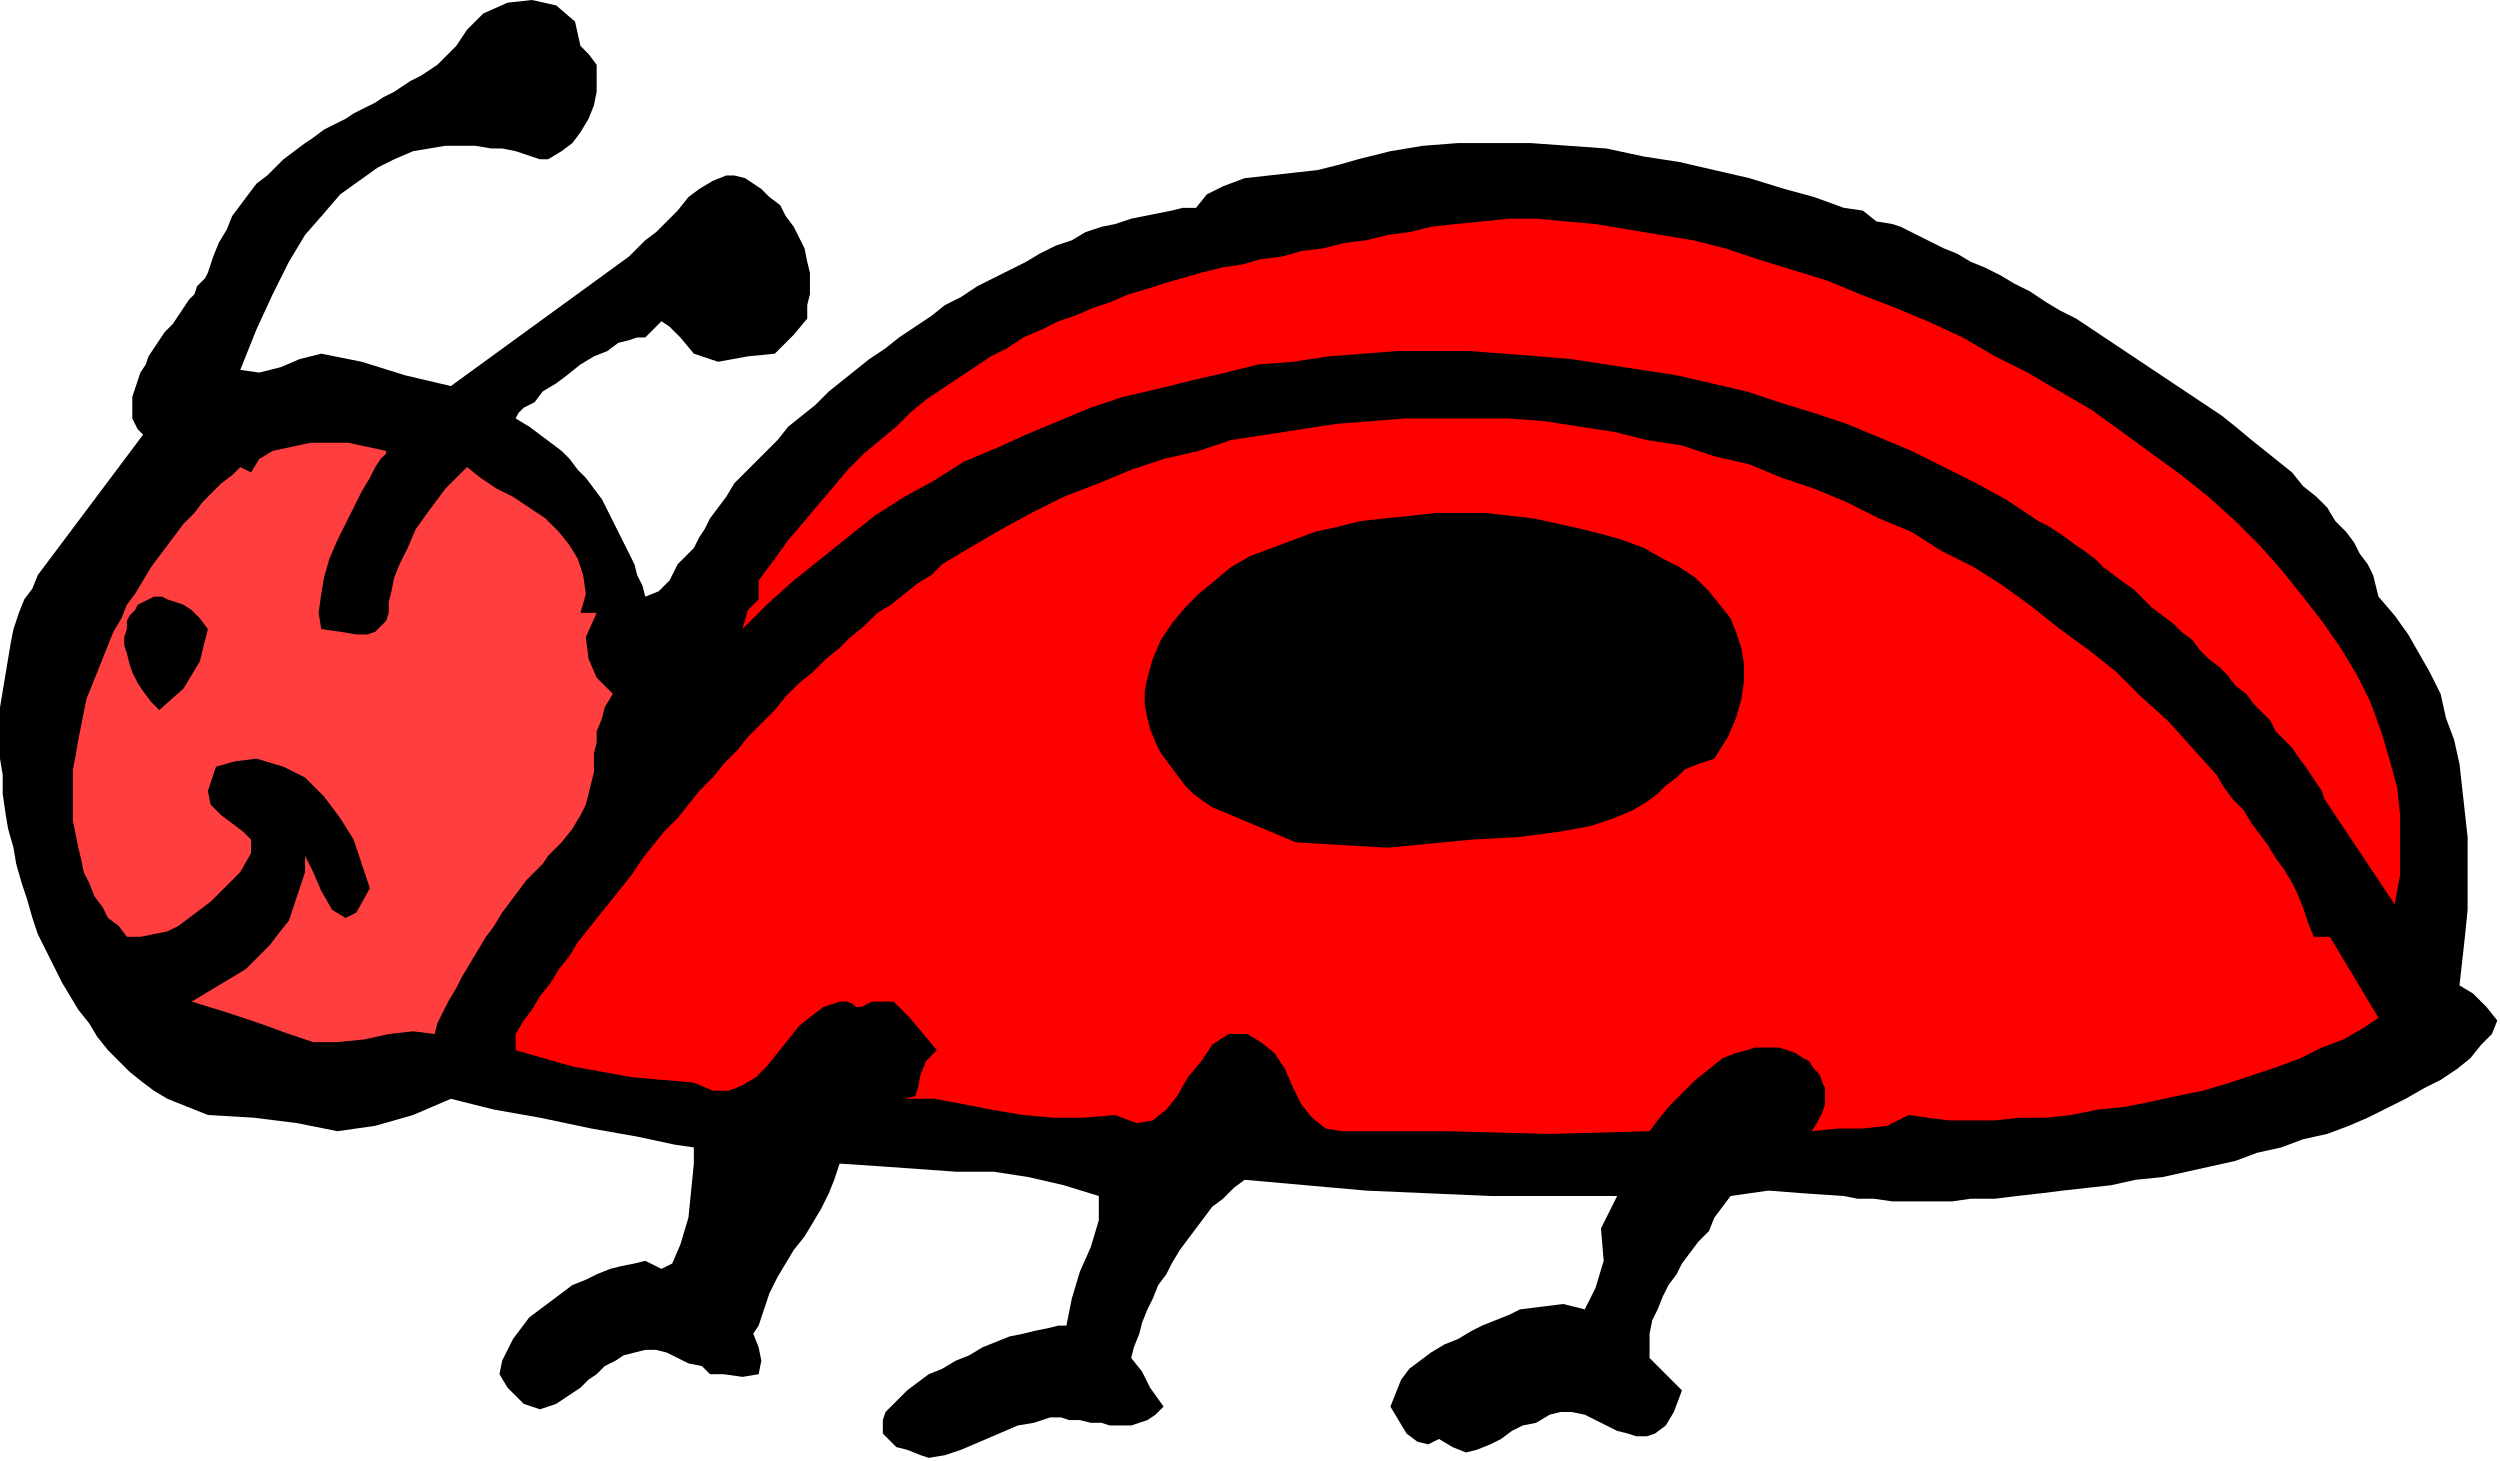
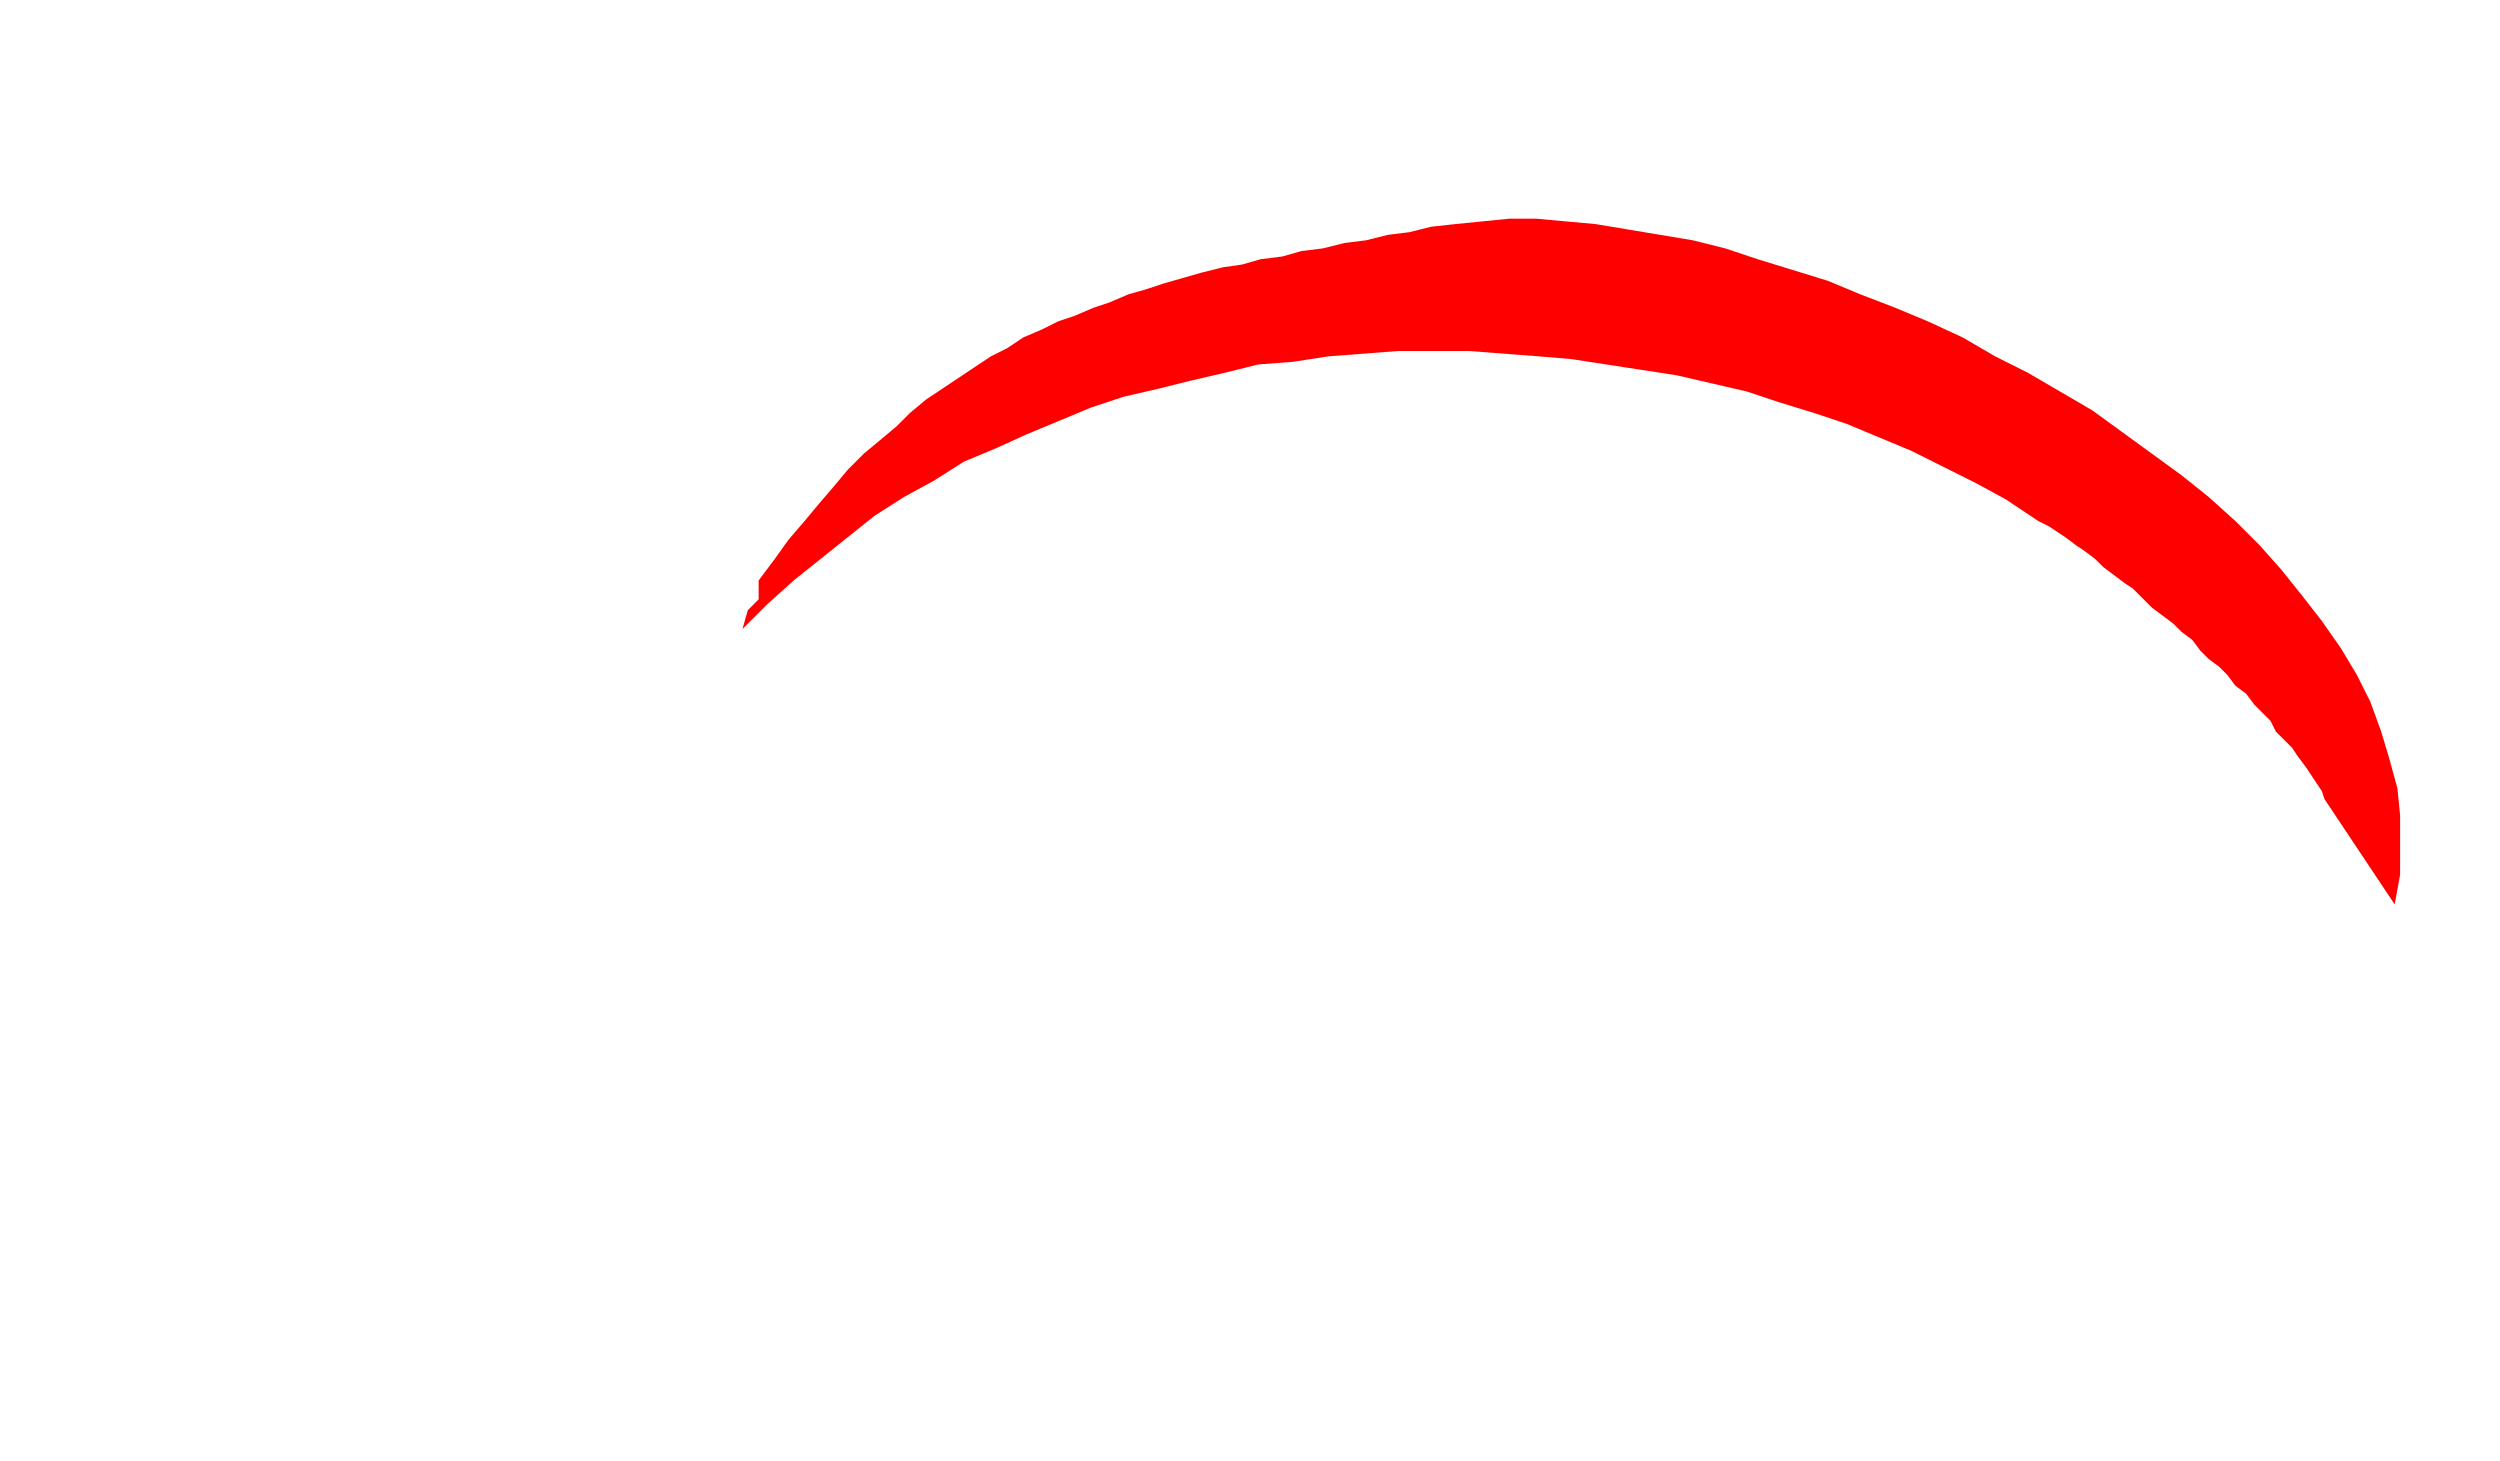
<svg xmlns="http://www.w3.org/2000/svg" xmlns:ns1="http://sodipodi.sourceforge.net/DTD/sodipodi-0.dtd" xmlns:ns2="http://www.inkscape.org/namespaces/inkscape" version="1.0" width="156.803mm" height="91.609mm" id="svg17" ns1:docname="ANSSG280.WMF">
  <ns1:namedview pagecolor="#ffffff" bordercolor="#666666" borderopacity="1" objecttolerance="10" gridtolerance="10" guidetolerance="10" ns2:pageopacity="0" ns2:pageshadow="2" ns2:window-width="640" ns2:window-height="480" id="namedview19" />
  <defs id="defs3">
    <pattern id="WMFhbasepattern" patternUnits="userSpaceOnUse" width="6" height="6" x="0" y="0" />
  </defs>
-   <path style="fill:#000000;fill-rule:evenodd;fill-opacity:1;stroke:none;" d="  M 137.6,10.88   L 139.52,12.8   L 141.44,15.36   L 141.44,18.56   L 141.44,21.76   L 140.8,24.96   L 139.52,28.16   L 137.6,31.36   L 135.68,33.92   L 133.12,35.84   L 129.92,37.76   L 129.92,37.76   L 129.28,37.76   L 128,37.76   L 126.08,37.12   L 124.16,36.48   L 122.24,35.84   L 119.04,35.2   L 116.48,35.2   L 112.64,34.56   L 109.44,34.56   L 105.6,34.56   L 101.76,35.2   L 97.92,35.84   L 93.44,37.76   L 89.6,39.68   L 85.12,42.88   L 80.64,46.08   L 76.8,50.56   L 72.32,55.68   L 68.48,62.08   L 64.64,69.76   L 60.8,78.08   L 56.96,87.68   L 56.96,87.68   L 61.44,88.32   L 66.56,87.04   L 71.04,85.12   L 76.16,83.84   L 76.16,83.84   L 85.76,85.76   L 96,88.96   L 106.88,91.52   L 106.88,91.52   L 149.12,60.8   L 152.96,56.96   L 152.96,56.96   L 155.52,55.04   L 158.08,52.48   L 160.64,49.92   L 163.2,46.72   L 165.76,44.8   L 168.96,42.88   L 172.16,41.6   L 172.16,41.6   L 174.08,41.6   L 176.64,42.24   L 178.56,43.52   L 180.48,44.8   L 182.4,46.72   L 184.96,48.64   L 186.24,51.2   L 188.16,53.76   L 189.44,56.32   L 190.72,58.88   L 191.36,62.08   L 192,64.64   L 192,67.2   L 192,69.76   L 191.36,72.32   L 191.36,72.32   L 191.36,75.52   L 188.16,79.36   L 183.68,83.84   L 183.68,83.84   L 177.28,84.48   L 170.24,85.76   L 164.48,83.84   L 164.48,83.84   L 161.28,80   L 158.72,77.44   L 156.8,76.16   L 156.8,76.16   L 152.96,80   L 151.04,80   L 149.12,80.64   L 146.56,81.28   L 144,83.2   L 140.8,84.48   L 137.6,86.4   L 134.4,88.96   L 131.84,90.88   L 128.64,92.8   L 126.72,95.36   L 124.16,96.64   L 122.88,97.92   L 122.24,99.2   L 122.24,99.2   L 125.44,101.12   L 128,103.04   L 130.56,104.96   L 133.12,106.88   L 135.04,108.8   L 136.96,111.36   L 138.88,113.28   L 140.8,115.84   L 142.72,118.4   L 144,120.96   L 145.28,123.52   L 146.56,126.08   L 147.84,128.64   L 149.12,131.2   L 150.4,133.76   L 151.04,136.32   L 152.32,138.88   L 152.96,141.44   L 152.96,141.44   L 156.16,140.16   L 158.72,137.6   L 160.64,133.76   L 160.64,133.76   L 164.48,129.92   L 165.76,127.36   L 167.04,125.44   L 168.32,122.88   L 170.24,120.32   L 172.16,117.76   L 174.08,114.56   L 176.64,112   L 179.2,109.44   L 181.76,106.88   L 184.32,104.32   L 186.88,101.12   L 190.08,98.56   L 193.28,96   L 196.48,92.8   L 199.68,90.24   L 202.88,87.68   L 206.08,85.12   L 209.92,82.56   L 213.12,80   L 216.96,77.44   L 220.8,74.88   L 224,72.32   L 227.84,70.4   L 231.68,67.84   L 235.52,65.92   L 239.36,64   L 243.2,62.08   L 246.4,60.16   L 250.24,58.24   L 254.08,56.96   L 257.28,55.04   L 261.12,53.76   L 264.32,53.12   L 268.16,51.84   L 271.36,51.2   L 274.56,50.56   L 277.76,49.92   L 280.32,49.28   L 283.52,49.28   L 283.52,49.28   L 286.08,46.08   L 289.92,44.16   L 295.04,42.24   L 300.8,41.6   L 306.56,40.96   L 312.32,40.32   L 317.44,39.04   L 321.92,37.76   L 321.92,37.76   L 329.6,35.84   L 337.28,34.56   L 345.6,33.92   L 354.56,33.92   L 362.88,33.92   L 371.84,34.56   L 380.8,35.2   L 389.76,37.12   L 398.08,38.4   L 406.4,40.32   L 414.72,42.24   L 423.04,44.8   L 430.08,46.72   L 437.12,49.28   L 437.12,49.28   L 441.6,49.92   L 444.8,52.48   L 448.64,53.12   L 448.64,53.12   L 450.56,53.76   L 453.12,55.04   L 455.68,56.32   L 458.24,57.6   L 460.8,58.88   L 464,60.16   L 467.2,62.08   L 470.4,63.36   L 474.24,65.28   L 477.44,67.2   L 481.28,69.12   L 485.12,71.68   L 488.32,73.6   L 492.16,75.52   L 496,78.08   L 499.84,80.64   L 503.68,83.2   L 507.52,85.76   L 511.36,88.32   L 515.2,90.88   L 519.04,93.44   L 522.88,96   L 526.72,98.56   L 529.92,101.12   L 533.76,104.32   L 536.96,106.88   L 540.16,109.44   L 543.36,112   L 545.92,115.2   L 549.12,117.76   L 551.68,120.32   L 553.6,123.52   L 556.16,126.08   L 558.08,128.64   L 559.36,131.2   L 561.28,133.76   L 562.56,136.32   L 563.2,138.88   L 563.84,141.44   L 563.84,141.44   L 567.68,145.92   L 570.88,150.4   L 573.44,154.88   L 576,159.36   L 578.56,164.48   L 579.84,170.24   L 581.76,175.36   L 583.04,181.12   L 583.68,186.88   L 584.32,192.64   L 584.96,198.4   L 584.96,204.16   L 584.96,209.92   L 584.96,215.68   L 584.32,222.08   L 583.68,227.84   L 583.04,233.6   L 583.04,233.6   L 586.24,235.52   L 589.44,238.72   L 592,241.92   L 590.72,245.12   L 590.72,245.12   L 588.16,247.68   L 585.6,250.88   L 582.4,253.44   L 578.56,256   L 574.72,257.92   L 570.24,260.48   L 566.4,262.4   L 561.28,264.96   L 556.8,266.88   L 551.68,268.8   L 545.92,270.08   L 540.8,272   L 535.04,273.28   L 529.92,275.2   L 524.16,276.48   L 518.4,277.76   L 512.64,279.04   L 506.24,279.68   L 500.48,280.96   L 494.72,281.6   L 488.96,282.24   L 483.84,282.88   L 478.08,283.52   L 472.96,284.16   L 467.2,284.16   L 462.72,284.8   L 457.6,284.8   L 453.12,284.8   L 448.64,284.8   L 444.16,284.16   L 440.32,284.16   L 437.12,283.52   L 437.12,283.52   L 427.52,282.88   L 419.2,282.24   L 410.24,283.52   L 410.24,283.52   L 408.32,286.08   L 406.4,288.64   L 405.12,291.84   L 402.56,294.4   L 400.64,296.96   L 398.72,299.52   L 397.44,302.08   L 395.52,304.64   L 394.24,307.2   L 392.96,310.4   L 391.68,312.96   L 391.04,316.16   L 391.04,318.72   L 391.04,321.92   L 391.04,321.92   L 398.72,329.6   L 396.8,334.72   L 394.88,337.92   L 392.32,339.84   L 390.4,340.48   L 387.84,340.48   L 385.92,339.84   L 383.36,339.2   L 380.8,337.92   L 378.24,336.64   L 375.68,335.36   L 372.48,334.72   L 369.92,334.72   L 367.36,335.36   L 364.16,337.28   L 364.16,337.28   L 360.96,337.92   L 358.4,339.2   L 355.84,341.12   L 353.28,342.4   L 350.08,343.68   L 347.52,344.32   L 344.32,343.04   L 341.12,341.12   L 341.12,341.12   L 338.56,342.4   L 336,341.76   L 333.44,339.84   L 331.52,336.64   L 329.6,333.44   L 329.6,333.44   L 330.88,330.24   L 332.16,327.04   L 334.08,324.48   L 336.64,322.56   L 339.2,320.64   L 342.4,318.72   L 345.6,317.44   L 348.8,315.52   L 351.36,314.24   L 354.56,312.96   L 357.76,311.68   L 360.32,310.4   L 360.32,310.4   L 365.44,309.76   L 370.56,309.12   L 375.68,310.4   L 375.68,310.4   L 378.24,305.28   L 380.16,298.88   L 379.52,291.2   L 379.52,291.2   L 383.36,283.52   L 353.28,283.52   L 323.84,282.24   L 295.04,279.68   L 295.04,279.68   L 292.48,281.6   L 289.92,284.16   L 287.36,286.08   L 285.44,288.64   L 283.52,291.2   L 281.6,293.76   L 279.68,296.32   L 277.76,299.52   L 276.48,302.08   L 274.56,304.64   L 273.28,307.84   L 272,310.4   L 270.72,313.6   L 270.08,316.16   L 268.8,319.36   L 268.16,321.92   L 268.16,321.92   L 270.72,325.12   L 272.64,328.96   L 275.84,333.44   L 275.84,333.44   L 273.92,335.36   L 272,336.64   L 270.08,337.28   L 268.16,337.92   L 265.6,337.92   L 263.04,337.92   L 261.12,337.28   L 258.56,337.28   L 256,336.64   L 253.44,336.64   L 251.52,336   L 248.96,336   L 247.04,336.64   L 245.12,337.28   L 245.12,337.28   L 241.28,337.92   L 236.8,339.84   L 232.32,341.76   L 227.84,343.68   L 224,344.96   L 220.16,345.6   L 218.24,344.96   L 218.24,344.96   L 215.04,343.68   L 212.48,343.04   L 210.56,341.12   L 209.28,339.84   L 209.28,338.56   L 209.28,336.64   L 209.92,334.72   L 211.2,333.44   L 213.12,331.52   L 215.04,329.6   L 217.6,327.68   L 220.16,325.76   L 223.36,324.48   L 226.56,322.56   L 229.76,321.28   L 232.96,319.36   L 236.16,318.08   L 239.36,316.8   L 242.56,316.16   L 245.12,315.52   L 248.32,314.88   L 250.88,314.24   L 252.8,314.24   L 252.8,314.24   L 254.08,307.84   L 256,301.44   L 258.56,295.68   L 260.48,289.28   L 260.48,283.52   L 260.48,283.52   L 252.16,280.96   L 243.84,279.04   L 235.52,277.76   L 226.56,277.76   L 217.6,277.12   L 208.64,276.48   L 199.04,275.84   L 199.04,275.84   L 197.76,279.68   L 196.48,282.88   L 194.56,286.72   L 192.64,289.92   L 190.72,293.12   L 188.16,296.32   L 186.24,299.52   L 184.32,302.72   L 182.4,306.56   L 181.12,310.4   L 179.84,314.24   L 179.84,314.24   L 178.56,316.16   L 179.84,319.36   L 180.48,322.56   L 179.84,325.76   L 179.84,325.76   L 176,326.4   L 171.52,325.76   L 168.32,325.76   L 168.32,325.76   L 166.4,323.84   L 163.2,323.2   L 160.64,321.92   L 160.64,321.92   L 158.08,320.64   L 155.52,320   L 152.96,320   L 150.4,320.64   L 147.84,321.28   L 145.92,322.56   L 143.36,323.84   L 141.44,325.76   L 139.52,327.04   L 137.6,328.96   L 135.68,330.24   L 133.76,331.52   L 131.84,332.8   L 129.92,333.44   L 128,334.08   L 126.08,333.44   L 124.16,332.8   L 122.24,330.88   L 120.32,328.96   L 118.4,325.76   L 118.4,325.76   L 119.04,322.56   L 120.32,320   L 121.6,317.44   L 123.52,314.88   L 125.44,312.32   L 128,310.4   L 130.56,308.48   L 133.12,306.56   L 135.68,304.64   L 138.88,303.36   L 141.44,302.08   L 144.64,300.8   L 147.2,300.16   L 150.4,299.52   L 152.96,298.88   L 152.96,298.88   L 156.8,300.8   L 159.36,299.52   L 161.28,295.04   L 163.2,288.64   L 163.84,282.24   L 164.48,275.84   L 164.48,272   L 164.48,272   L 160,271.36   L 151.04,269.44   L 140.16,267.52   L 128,264.96   L 117.12,263.04   L 109.44,261.12   L 106.88,260.48   L 106.88,260.48   L 97.92,264.32   L 88.96,266.88   L 80,268.16   L 80,268.16   L 70.4,266.24   L 60.16,264.96   L 49.28,264.32   L 49.28,264.32   L 46.08,263.04   L 42.88,261.76   L 39.68,260.48   L 36.48,258.56   L 33.92,256.64   L 30.72,254.08   L 28.16,251.52   L 25.6,248.96   L 23.04,245.76   L 21.12,242.56   L 18.56,239.36   L 16.64,236.16   L 14.72,232.96   L 12.8,229.12   L 10.88,225.28   L 8.96,221.44   L 7.68,217.6   L 6.4,213.12   L 5.12,209.28   L 3.84,204.8   L 3.2,200.96   L 1.92,196.48   L 1.28,192.64   L 0.64,188.16   L 0.64,183.68   L 0,179.84   L 0,175.36   L 0,171.52   L 0,167.68   L 0.64,163.84   L 1.28,160   L 1.92,156.16   L 2.56,152.32   L 3.2,149.12   L 4.48,145.28   L 5.76,142.08   L 7.68,139.52   L 8.96,136.32   L 10.88,133.76   L 10.88,133.76   L 33.92,103.04   L 32.64,101.76   L 32,100.48   L 31.36,99.2   L 31.36,97.92   L 31.36,96   L 31.36,94.08   L 32,92.16   L 32.64,90.24   L 33.28,88.32   L 34.56,86.4   L 35.2,84.48   L 36.48,82.56   L 37.76,80.64   L 39.04,78.72   L 40.96,76.8   L 42.24,74.88   L 43.52,72.96   L 44.8,71.04   L 46.08,69.76   L 46.72,67.84   L 48,66.56   L 48.64,65.92   L 49.28,64.64   L 49.28,64.64   L 50.56,60.8   L 51.84,57.6   L 53.76,54.4   L 55.04,51.2   L 56.96,48.64   L 58.88,46.08   L 60.8,43.52   L 63.36,41.6   L 65.28,39.68   L 67.2,37.76   L 69.76,35.84   L 72.32,33.92   L 74.24,32.64   L 76.8,30.72   L 79.36,29.44   L 81.92,28.16   L 83.84,26.88   L 86.4,25.6   L 88.96,24.32   L 90.88,23.04   L 93.44,21.76   L 95.36,20.48   L 97.28,19.2   L 99.84,17.92   L 101.76,16.64   L 103.68,15.36   L 104.96,14.08   L 106.88,12.16   L 108.16,10.88   L 109.44,8.96   L 110.72,7.04   L 110.72,7.04   L 114.56,3.2   L 120.32,0.64   L 126.08,0   L 131.84,1.28   L 136.32,5.12   L 137.6,10.88  z " id="path5" />
  <path style="fill:#ff0000;fill-rule:evenodd;fill-opacity:1;stroke:none;" d="  M 567.68,214.4   L 565.12,210.56   L 562.56,206.72   L 560,202.88   L 557.44,199.04   L 554.88,195.2   L 552.32,191.36   L 552.32,191.36   L 551.04,189.44   L 550.4,187.52   L 549.12,185.6   L 547.84,183.68   L 546.56,181.76   L 544.64,179.2   L 543.36,177.28   L 541.44,175.36   L 539.52,173.44   L 538.24,170.88   L 536.32,168.96   L 534.4,167.04   L 532.48,164.48   L 529.92,162.56   L 528,160   L 526.08,158.08   L 523.52,156.16   L 521.6,154.24   L 519.68,151.68   L 517.12,149.76   L 515.2,147.84   L 512.64,145.92   L 510.08,144   L 508.16,142.08   L 505.6,139.52   L 503.68,138.24   L 501.12,136.32   L 498.56,134.4   L 496.64,132.48   L 494.08,130.56   L 492.16,129.28   L 489.6,127.36   L 487.68,126.08   L 485.76,124.8   L 483.2,123.52   L 481.28,122.24   L 479.36,120.96   L 477.44,119.68   L 475.52,118.4   L 475.52,118.4   L 468.48,114.56   L 460.8,110.72   L 453.12,106.88   L 445.44,103.68   L 437.76,100.48   L 430.08,97.92   L 421.76,95.36   L 414.08,92.8   L 405.76,90.88   L 397.44,88.96   L 389.12,87.68   L 380.8,86.4   L 372.48,85.12   L 364.8,84.48   L 356.48,83.84   L 348.16,83.2   L 339.84,83.2   L 331.52,83.2   L 323.2,83.84   L 314.88,84.48   L 306.56,85.76   L 298.24,86.4   L 290.56,88.32   L 282.24,90.24   L 274.56,92.16   L 266.24,94.08   L 258.56,96.64   L 250.88,99.84   L 243.2,103.04   L 236.16,106.24   L 228.48,109.44   L 221.44,113.92   L 214.4,117.76   L 207.36,122.24   L 200.96,127.36   L 194.56,132.48   L 188.16,137.6   L 181.76,143.36   L 176,149.12   L 176,149.12   L 177.28,144.64   L 179.84,142.08   L 179.84,137.6   L 179.84,137.6   L 183.68,132.48   L 186.88,128   L 190.72,123.52   L 193.92,119.68   L 197.76,115.2   L 200.96,111.36   L 204.8,107.52   L 208.64,104.32   L 212.48,101.12   L 215.68,97.92   L 219.52,94.72   L 223.36,92.16   L 227.2,89.6   L 231.04,87.04   L 234.88,84.48   L 238.72,82.56   L 242.56,80   L 247.04,78.08   L 250.88,76.16   L 254.72,74.88   L 259.2,72.96   L 263.04,71.68   L 267.52,69.76   L 272,68.48   L 275.84,67.2   L 280.32,65.92   L 284.8,64.64   L 289.92,63.36   L 294.4,62.72   L 298.88,61.44   L 304,60.8   L 308.48,59.52   L 313.6,58.88   L 318.72,57.6   L 323.84,56.96   L 328.96,55.68   L 334.08,55.04   L 339.2,53.76   L 344.96,53.12   L 344.96,53.12   L 351.36,52.48   L 357.76,51.84   L 364.16,51.84   L 371.2,52.48   L 378.24,53.12   L 385.92,54.4   L 393.6,55.68   L 401.28,56.96   L 408.96,58.88   L 416.64,61.44   L 424.96,64   L 433.28,66.56   L 440.96,69.76   L 449.28,72.96   L 456.96,76.16   L 465.28,80   L 472.96,84.48   L 480.64,88.32   L 488.32,92.8   L 496,97.28   L 503.04,102.4   L 510.08,107.52   L 517.12,112.64   L 523.52,117.76   L 529.92,123.52   L 535.68,129.28   L 540.8,135.04   L 545.92,141.44   L 550.4,147.2   L 554.88,153.6   L 558.72,160   L 561.92,166.4   L 564.48,173.44   L 566.4,179.84   L 568.32,186.88   L 568.96,193.28   L 568.96,200.32   L 568.96,207.36   L 567.68,214.4  z " id="path7" />
-   <path style="fill:#ff3f3f;fill-rule:evenodd;fill-opacity:1;stroke:none;" d="  M 91.52,106.88   L 91.52,107.52   L 90.24,108.8   L 88.96,110.72   L 87.68,113.28   L 85.76,116.48   L 83.84,120.32   L 81.92,124.16   L 80,128   L 78.08,132.48   L 76.8,136.96   L 76.16,140.8   L 75.52,145.28   L 76.16,149.12   L 76.16,149.12   L 80.64,149.76   L 84.48,150.4   L 87.04,150.4   L 88.96,149.76   L 90.24,148.48   L 91.52,147.2   L 92.16,145.28   L 92.16,142.72   L 92.8,140.16   L 93.44,136.96   L 94.72,133.76   L 96.64,129.92   L 98.56,125.44   L 101.76,120.96   L 105.6,115.84   L 110.72,110.72   L 110.72,110.72   L 113.92,113.28   L 117.76,115.84   L 121.6,117.76   L 125.44,120.32   L 129.28,122.88   L 132.48,126.08   L 135.04,129.28   L 136.96,132.48   L 138.24,136.32   L 138.88,140.8   L 137.6,145.28   L 137.6,145.28   L 141.44,145.28   L 138.88,151.04   L 139.52,156.16   L 141.44,160.64   L 141.44,160.64   L 145.28,164.48   L 143.36,167.68   L 142.72,170.24   L 141.44,173.44   L 141.44,176   L 140.8,178.56   L 140.8,180.48   L 140.8,183.04   L 140.16,185.6   L 139.52,188.16   L 138.88,190.72   L 137.6,193.28   L 135.68,196.48   L 133.12,199.68   L 129.92,202.88   L 129.92,202.88   L 128.64,204.8   L 126.72,206.72   L 124.8,208.64   L 122.88,211.2   L 120.96,213.76   L 119.04,216.32   L 117.12,219.52   L 115.2,222.08   L 113.28,225.28   L 111.36,228.48   L 109.44,231.68   L 108.16,234.24   L 106.24,237.44   L 104.96,240   L 103.68,242.56   L 103.04,245.12   L 103.04,245.12   L 97.92,244.48   L 92.16,245.12   L 86.4,246.4   L 80,247.04   L 74.24,247.04   L 68.48,245.12   L 68.48,245.12   L 61.44,242.56   L 53.76,240   L 45.44,237.44   L 45.44,237.44   L 48.64,235.52   L 51.84,233.6   L 55.04,231.68   L 58.24,229.76   L 60.8,227.2   L 64,224   L 65.92,221.44   L 68.48,218.24   L 69.76,214.4   L 71.04,210.56   L 72.32,206.72   L 72.32,202.88   L 72.32,202.88   L 74.24,206.72   L 76.16,211.2   L 78.72,215.68   L 81.92,217.6   L 84.48,216.32   L 87.68,210.56   L 87.68,210.56   L 85.76,204.8   L 83.84,199.04   L 80.64,193.92   L 76.8,188.8   L 72.32,184.32   L 67.2,181.76   L 60.8,179.84   L 60.8,179.84   L 55.68,180.48   L 51.2,181.76   L 49.28,187.52   L 49.28,187.52   L 49.92,190.72   L 52.48,193.28   L 55.04,195.2   L 57.6,197.12   L 59.52,199.04   L 59.52,202.24   L 56.96,206.72   L 56.96,206.72   L 54.4,209.28   L 52.48,211.2   L 49.92,213.76   L 47.36,215.68   L 44.8,217.6   L 42.24,219.52   L 39.68,220.8   L 36.48,221.44   L 33.28,222.08   L 30.08,222.08   L 30.08,222.08   L 28.16,219.52   L 25.6,217.6   L 24.32,215.04   L 22.4,212.48   L 21.12,209.28   L 19.84,206.72   L 19.2,203.52   L 18.56,200.96   L 17.92,197.76   L 17.28,194.56   L 17.28,192   L 17.28,188.8   L 17.28,185.6   L 17.28,182.4   L 17.92,179.2   L 18.56,175.36   L 19.2,172.16   L 19.84,168.96   L 20.48,165.76   L 21.76,162.56   L 23.04,159.36   L 24.32,156.16   L 25.6,152.96   L 26.88,149.76   L 28.8,146.56   L 30.08,143.36   L 32,140.8   L 33.92,137.6   L 35.84,134.4   L 37.76,131.84   L 39.68,129.28   L 41.6,126.72   L 43.52,124.16   L 46.08,121.6   L 48,119.04   L 50.56,116.48   L 52.48,114.56   L 55.04,112.64   L 56.96,110.72   L 56.96,110.72   L 59.52,112   L 61.44,108.8   L 64.64,106.88   L 64.64,106.88   L 73.6,104.96   L 82.56,104.96   L 91.52,106.88  z " id="path9" />
-   <path style="fill:#ff0000;fill-rule:evenodd;fill-opacity:1;stroke:none;" d="  M 548.48,222.08   L 552.32,222.08   L 563.84,241.28   L 560,243.84   L 555.52,246.4   L 550.4,248.32   L 545.28,250.88   L 540.16,252.8   L 534.4,254.72   L 528.64,256.64   L 522.24,258.56   L 515.84,259.84   L 510.08,261.12   L 503.68,262.4   L 497.28,263.04   L 490.88,264.32   L 485.12,264.96   L 478.72,264.96   L 472.96,265.6   L 467.2,265.6   L 462.08,265.6   L 456.96,264.96   L 452.48,264.32   L 452.48,264.32   L 447.36,266.88   L 441.6,267.52   L 435.84,267.52   L 429.44,268.16   L 429.44,268.16   L 430.72,266.24   L 432,263.68   L 432.64,261.76   L 432.64,259.84   L 432.64,257.92   L 432,256.64   L 431.36,254.72   L 430.08,253.44   L 428.8,251.52   L 427.52,250.88   L 425.6,249.6   L 423.68,248.96   L 421.76,248.32   L 419.84,248.32   L 417.92,248.32   L 416,248.32   L 414.08,248.96   L 414.08,248.96   L 411.52,249.6   L 408.32,250.88   L 405.12,253.44   L 401.92,256   L 398.72,259.2   L 395.52,262.4   L 392.96,265.6   L 391.04,268.16   L 391.04,268.16   L 367.36,268.8   L 343.04,268.16   L 318.08,268.16   L 318.08,268.16   L 314.24,267.52   L 311.04,264.96   L 308.48,261.76   L 306.56,257.92   L 304.64,253.44   L 302.08,249.6   L 298.88,247.04   L 295.68,245.12   L 291.2,245.12   L 291.2,245.12   L 287.36,247.68   L 284.8,251.52   L 281.6,255.36   L 279.04,259.84   L 276.48,263.04   L 273.28,265.6   L 269.44,266.24   L 264.32,264.32   L 264.32,264.32   L 256.64,264.96   L 249.6,264.96   L 242.56,264.32   L 234.88,263.04   L 228.48,261.76   L 221.44,260.48   L 214.4,260.48   L 214.4,260.48   L 216.96,259.84   L 217.6,257.92   L 218.24,254.72   L 219.52,251.52   L 222.08,248.96   L 222.08,248.96   L 218.88,245.12   L 215.68,241.28   L 211.84,237.44   L 206.72,237.44   L 206.72,237.44   L 204.16,238.72   L 202.88,238.72   L 202.24,238.08   L 200.96,237.44   L 199.04,237.44   L 199.04,237.44   L 195.2,238.72   L 192.64,240.64   L 189.44,243.2   L 186.88,246.4   L 184.32,249.6   L 181.76,252.8   L 179.2,255.36   L 176,257.28   L 172.8,258.56   L 168.96,258.56   L 164.48,256.64   L 164.48,256.64   L 149.76,255.36   L 135.68,252.8   L 122.24,248.96   L 122.24,248.96   L 122.24,245.12   L 122.24,245.12   L 124.16,241.92   L 126.08,239.36   L 128,236.16   L 130.56,232.96   L 132.48,229.76   L 135.04,226.56   L 136.96,223.36   L 139.52,220.16   L 142.08,216.96   L 144.64,213.76   L 147.2,210.56   L 149.76,207.36   L 152.32,203.52   L 154.88,200.32   L 157.44,197.12   L 160.64,193.92   L 163.2,190.72   L 165.76,187.52   L 168.96,184.32   L 171.52,181.12   L 174.72,177.92   L 177.28,174.72   L 180.48,171.52   L 183.68,168.32   L 186.24,165.12   L 189.44,161.92   L 192.64,159.36   L 195.84,156.16   L 199.04,153.6   L 201.6,151.04   L 204.8,148.48   L 208,145.28   L 211.2,143.36   L 214.4,140.8   L 217.6,138.24   L 220.8,136.32   L 223.36,133.76   L 226.56,131.84   L 229.76,129.92   L 229.76,129.92   L 237.44,125.44   L 244.48,121.6   L 252.16,117.76   L 260.48,114.56   L 268.16,111.36   L 275.84,108.8   L 284.16,106.88   L 291.84,104.32   L 300.16,103.04   L 308.48,101.76   L 316.8,100.48   L 325.12,99.84   L 332.8,99.2   L 341.12,99.2   L 349.44,99.2   L 357.76,99.2   L 366.08,99.84   L 374.4,101.12   L 382.72,102.4   L 390.4,104.32   L 398.72,105.6   L 406.4,108.16   L 414.72,110.08   L 422.4,113.28   L 430.08,115.84   L 437.76,119.04   L 445.44,122.88   L 453.12,126.08   L 460.16,130.56   L 467.84,134.4   L 474.88,138.88   L 481.92,144   L 488.32,149.12   L 495.36,154.24   L 501.76,159.36   L 507.52,165.12   L 513.92,170.88   L 519.68,177.28   L 525.44,183.68   L 525.44,183.68   L 527.36,186.88   L 529.28,189.44   L 531.84,192   L 533.76,195.2   L 535.68,197.76   L 537.6,200.32   L 539.52,203.52   L 541.44,206.08   L 543.36,209.28   L 544.64,211.84   L 545.92,215.04   L 547.2,218.88   L 548.48,222.08  z " id="path11" />
-   <path style="fill:#000000;fill-rule:evenodd;fill-opacity:1;stroke:none;" d="  M 406.4,179.84   L 402.56,181.12   L 399.36,182.4   L 397.44,184.32   L 394.88,186.24   L 392.96,188.16   L 390.4,190.08   L 387.2,192   L 382.72,193.92   L 376.96,195.84   L 369.92,197.12   L 360.32,198.4   L 348.8,199.04   L 348.8,199.04   L 328.96,200.96   L 307.2,199.68   L 287.36,191.36   L 287.36,191.36   L 285.44,190.08   L 282.88,188.16   L 280.96,186.24   L 279.04,183.68   L 277.12,181.12   L 275.2,178.56   L 273.92,176   L 272.64,172.8   L 272,170.24   L 271.36,167.04   L 271.36,163.84   L 272,160.64   L 272,160.64   L 273.28,156.16   L 275.2,151.68   L 277.76,147.84   L 280.96,144   L 284.16,140.8   L 288,137.6   L 291.84,134.4   L 296.32,131.84   L 301.44,129.92   L 306.56,128   L 311.68,126.08   L 317.44,124.8   L 322.56,123.52   L 328.32,122.88   L 334.72,122.24   L 340.48,121.6   L 346.24,121.6   L 352,121.6   L 357.76,122.24   L 363.52,122.88   L 369.28,124.16   L 375.04,125.44   L 380.16,126.72   L 384.64,128   L 389.76,129.92   L 394.24,132.48   L 398.08,134.4   L 401.92,136.96   L 405.12,140.16   L 407.68,143.36   L 410.24,146.56   L 411.52,149.76   L 412.8,153.6   L 413.44,157.44   L 413.44,161.28   L 412.8,165.76   L 411.52,170.24   L 409.6,174.72   L 406.4,179.84  z " id="path13" />
-   <path style="fill:#000000;fill-rule:evenodd;fill-opacity:1;stroke:none;" d="  M 49.28,149.12   L 47.36,156.8   L 43.52,163.2   L 37.76,168.32   L 37.76,168.32   L 35.84,166.4   L 33.92,163.84   L 32.64,161.92   L 31.36,159.36   L 30.72,157.44   L 30.08,154.88   L 29.44,152.96   L 29.44,151.04   L 30.08,149.12   L 30.08,147.2   L 30.72,145.92   L 32,144.64   L 32.64,143.36   L 33.92,142.72   L 35.2,142.08   L 36.48,141.44   L 38.4,141.44   L 39.68,142.08   L 41.6,142.72   L 43.52,143.36   L 45.44,144.64   L 47.36,146.56   L 49.28,149.12  z " id="path15" />
</svg>